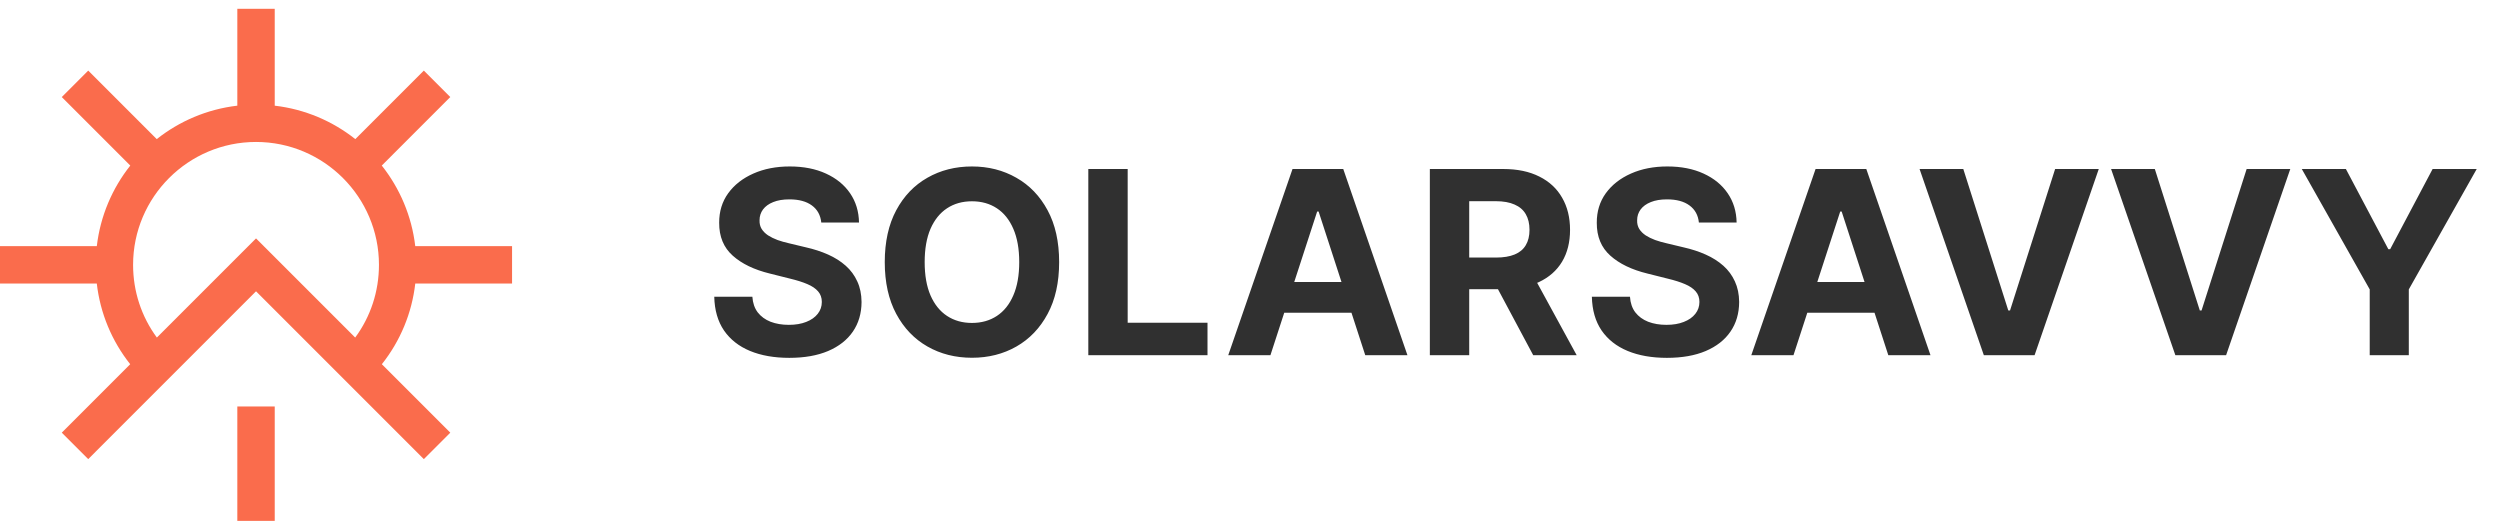
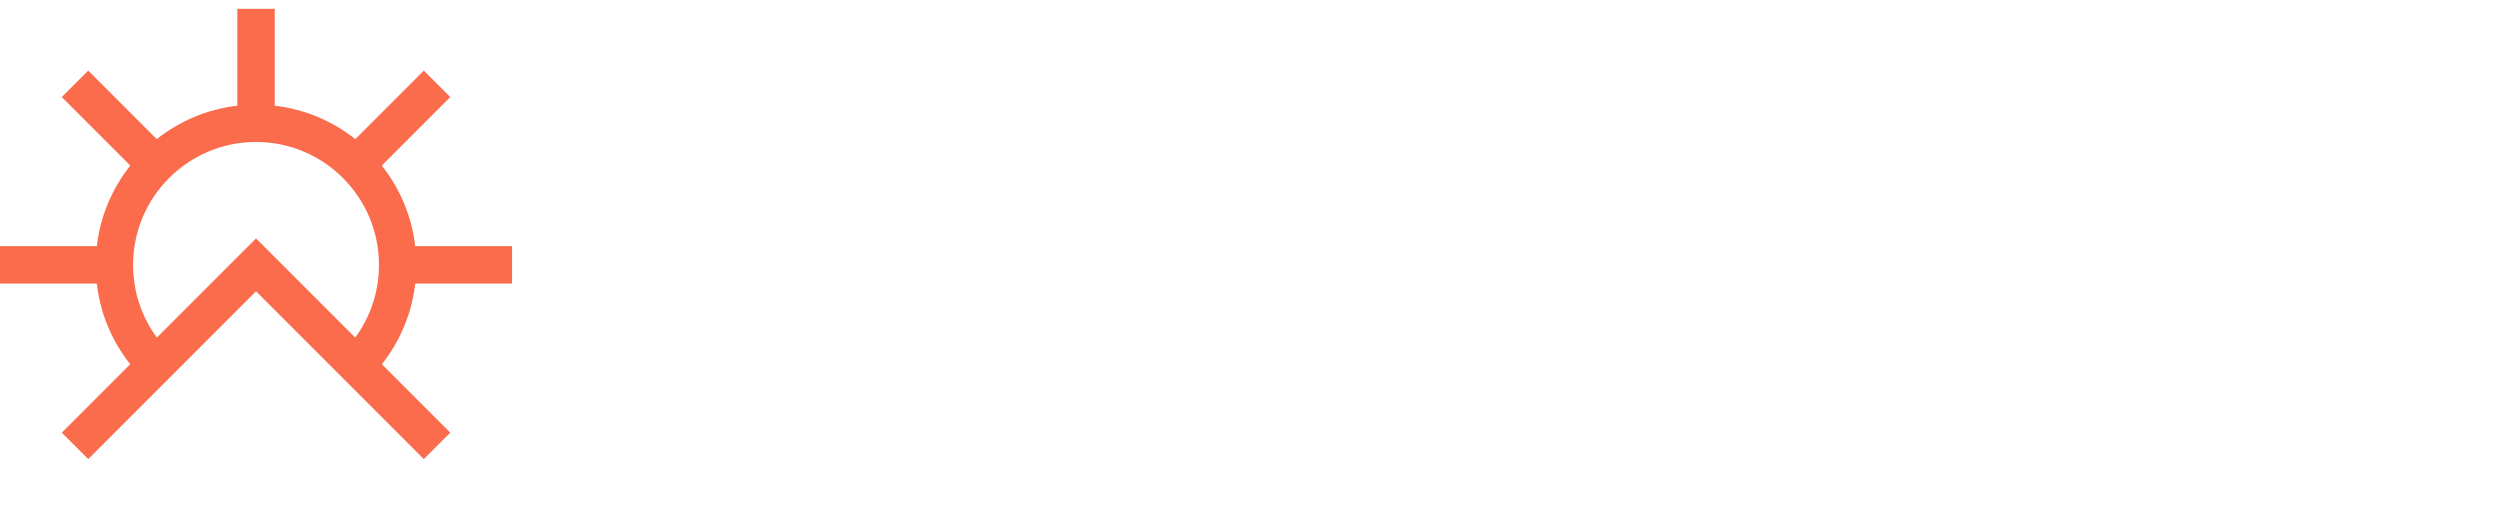
<svg xmlns="http://www.w3.org/2000/svg" width="166" height="35" viewBox="0 0 166 35" fill="none">
  <path d="M34.001 18.828V16.344H27.573C27.338 14.338 26.544 12.501 25.35 10.993L29.899 6.444L28.143 4.687L23.593 9.237C22.085 8.044 20.248 7.251 18.242 7.017V0.586H15.758V7.016C13.752 7.251 11.916 8.044 10.407 9.237L5.858 4.687L4.102 6.444L8.651 10.993C7.456 12.501 6.662 14.338 6.428 16.344H0V18.828H6.427C6.654 20.793 7.417 22.635 8.645 24.184L4.102 28.729L5.858 30.485L17 19.342L28.143 30.485L29.899 28.729L25.355 24.184C26.584 22.635 27.347 20.793 27.574 18.828H34.001L34.001 18.828ZM23.585 22.414L17 15.83L10.416 22.414C9.392 21.023 8.837 19.347 8.837 17.586C8.837 13.086 12.499 9.426 17 9.426C21.501 9.426 25.163 13.086 25.163 17.586C25.163 19.347 24.609 21.023 23.585 22.414Z" fill="#FA6C4C" />
-   <path d="M18.242 26.99H15.758V34.586H18.242V26.99Z" fill="#FA6C4C" />
-   <path d="M54.533 14.778C54.484 14.291 54.277 13.912 53.911 13.643C53.545 13.373 53.048 13.238 52.42 13.238C51.993 13.238 51.633 13.299 51.339 13.419C51.045 13.536 50.82 13.699 50.663 13.909C50.51 14.118 50.434 14.355 50.434 14.621C50.426 14.842 50.472 15.035 50.572 15.2C50.677 15.366 50.82 15.508 51.001 15.629C51.182 15.746 51.392 15.848 51.629 15.937C51.866 16.021 52.12 16.094 52.39 16.154L53.501 16.42C54.04 16.541 54.535 16.702 54.986 16.903C55.436 17.104 55.827 17.352 56.157 17.645C56.487 17.939 56.742 18.285 56.923 18.684C57.109 19.082 57.203 19.539 57.207 20.054C57.203 20.811 57.01 21.467 56.628 22.022C56.249 22.574 55.702 23.002 54.986 23.308C54.273 23.61 53.414 23.761 52.408 23.761C51.41 23.761 50.54 23.608 49.8 23.302C49.063 22.996 48.488 22.544 48.073 21.944C47.663 21.34 47.447 20.594 47.427 19.704H49.957C49.985 20.119 50.104 20.465 50.313 20.742C50.526 21.016 50.81 21.223 51.164 21.364C51.522 21.501 51.927 21.57 52.378 21.57C52.82 21.57 53.205 21.505 53.531 21.376C53.861 21.248 54.116 21.069 54.297 20.839C54.478 20.61 54.569 20.346 54.569 20.048C54.569 19.77 54.486 19.537 54.322 19.348C54.16 19.159 53.923 18.998 53.609 18.865C53.299 18.732 52.919 18.611 52.468 18.503L51.122 18.165C50.08 17.911 49.256 17.515 48.653 16.975C48.049 16.436 47.749 15.71 47.753 14.796C47.749 14.047 47.948 13.393 48.351 12.834C48.757 12.274 49.315 11.838 50.023 11.524C50.731 11.21 51.536 11.053 52.438 11.053C53.356 11.053 54.157 11.21 54.841 11.524C55.529 11.838 56.064 12.274 56.447 12.834C56.829 13.393 57.026 14.041 57.038 14.778H54.533ZM70.327 17.404C70.327 18.752 70.072 19.899 69.561 20.845C69.053 21.791 68.361 22.513 67.484 23.012C66.611 23.508 65.628 23.755 64.538 23.755C63.439 23.755 62.453 23.505 61.58 23.006C60.706 22.507 60.016 21.785 59.509 20.839C59.002 19.893 58.748 18.748 58.748 17.404C58.748 16.056 59.002 14.909 59.509 13.963C60.016 13.017 60.706 12.297 61.58 11.802C62.453 11.303 63.439 11.053 64.538 11.053C65.628 11.053 66.611 11.303 67.484 11.802C68.361 12.297 69.053 13.017 69.561 13.963C70.072 14.909 70.327 16.056 70.327 17.404ZM67.677 17.404C67.677 16.531 67.546 15.794 67.285 15.194C67.027 14.595 66.663 14.14 66.192 13.83C65.721 13.52 65.17 13.365 64.538 13.365C63.906 13.365 63.355 13.52 62.884 13.83C62.413 14.14 62.047 14.595 61.785 15.194C61.527 15.794 61.398 16.531 61.398 17.404C61.398 18.277 61.527 19.014 61.785 19.613C62.047 20.213 62.413 20.668 62.884 20.978C63.355 21.288 63.906 21.443 64.538 21.443C65.17 21.443 65.721 21.288 66.192 20.978C66.663 20.668 67.027 20.213 67.285 19.613C67.546 19.014 67.677 18.277 67.677 17.404ZM72.264 23.586V11.222H74.878V21.431H80.178V23.586H72.264ZM84.356 23.586H81.555L85.823 11.222H89.192L93.454 23.586H90.653L87.556 14.047H87.459L84.356 23.586ZM84.181 18.726H90.797V20.767H84.181V18.726ZM94.942 23.586V11.222H99.82C100.754 11.222 101.551 11.389 102.211 11.723C102.875 12.053 103.38 12.522 103.726 13.13C104.076 13.733 104.251 14.444 104.251 15.261C104.251 16.082 104.074 16.788 103.72 17.38C103.366 17.967 102.853 18.418 102.18 18.732C101.512 19.046 100.703 19.203 99.754 19.203H96.487V17.102H99.331C99.83 17.102 100.244 17.034 100.575 16.897C100.905 16.76 101.15 16.555 101.311 16.281C101.476 16.007 101.559 15.667 101.559 15.261C101.559 14.85 101.476 14.504 101.311 14.222C101.15 13.941 100.903 13.727 100.568 13.582C100.238 13.434 99.822 13.359 99.319 13.359H97.556V23.586H94.942ZM101.619 17.959L104.692 23.586H101.806L98.8 17.959H101.619ZM112.806 14.778C112.757 14.291 112.55 13.912 112.184 13.643C111.818 13.373 111.321 13.238 110.693 13.238C110.266 13.238 109.906 13.299 109.612 13.419C109.318 13.536 109.093 13.699 108.936 13.909C108.783 14.118 108.706 14.355 108.706 14.621C108.698 14.842 108.745 15.035 108.845 15.2C108.95 15.366 109.093 15.508 109.274 15.629C109.455 15.746 109.664 15.848 109.902 15.937C110.139 16.021 110.393 16.094 110.662 16.154L111.773 16.42C112.313 16.541 112.808 16.702 113.258 16.903C113.709 17.104 114.1 17.352 114.43 17.645C114.76 17.939 115.015 18.285 115.196 18.684C115.381 19.082 115.476 19.539 115.48 20.054C115.476 20.811 115.283 21.467 114.9 22.022C114.522 22.574 113.975 23.002 113.258 23.308C112.546 23.61 111.687 23.761 110.681 23.761C109.682 23.761 108.813 23.608 108.073 23.302C107.336 22.996 106.761 22.544 106.346 21.944C105.935 21.34 105.72 20.594 105.7 19.704H108.23C108.258 20.119 108.376 20.465 108.586 20.742C108.799 21.016 109.083 21.223 109.437 21.364C109.795 21.501 110.2 21.57 110.65 21.57C111.093 21.57 111.477 21.505 111.803 21.376C112.133 21.248 112.389 21.069 112.57 20.839C112.751 20.61 112.842 20.346 112.842 20.048C112.842 19.77 112.759 19.537 112.594 19.348C112.433 19.159 112.196 18.998 111.882 18.865C111.572 18.732 111.192 18.611 110.741 18.503L109.395 18.165C108.352 17.911 107.529 17.515 106.926 16.975C106.322 16.436 106.022 15.71 106.026 14.796C106.022 14.047 106.221 13.393 106.624 12.834C107.03 12.274 107.588 11.838 108.296 11.524C109.004 11.21 109.809 11.053 110.711 11.053C111.628 11.053 112.429 11.21 113.114 11.524C113.802 11.838 114.337 12.274 114.719 12.834C115.102 13.393 115.299 14.041 115.311 14.778H112.806ZM119.087 23.586H116.286L120.554 11.222H123.923L128.185 23.586H125.384L122.287 14.047H122.19L119.087 23.586ZM118.912 18.726H125.529V20.767H118.912V18.726ZM130.363 11.222L133.351 20.616H133.466L136.46 11.222H139.358L135.096 23.586H131.727L127.459 11.222H130.363ZM143.08 11.222L146.068 20.616H146.183L149.177 11.222H152.075L147.813 23.586H144.444L140.176 11.222H143.08ZM152.839 11.222H155.767L158.586 16.547H158.707L161.526 11.222H164.454L159.945 19.215V23.586H157.349V19.215L152.839 11.222Z" fill="#303030" />
</svg>